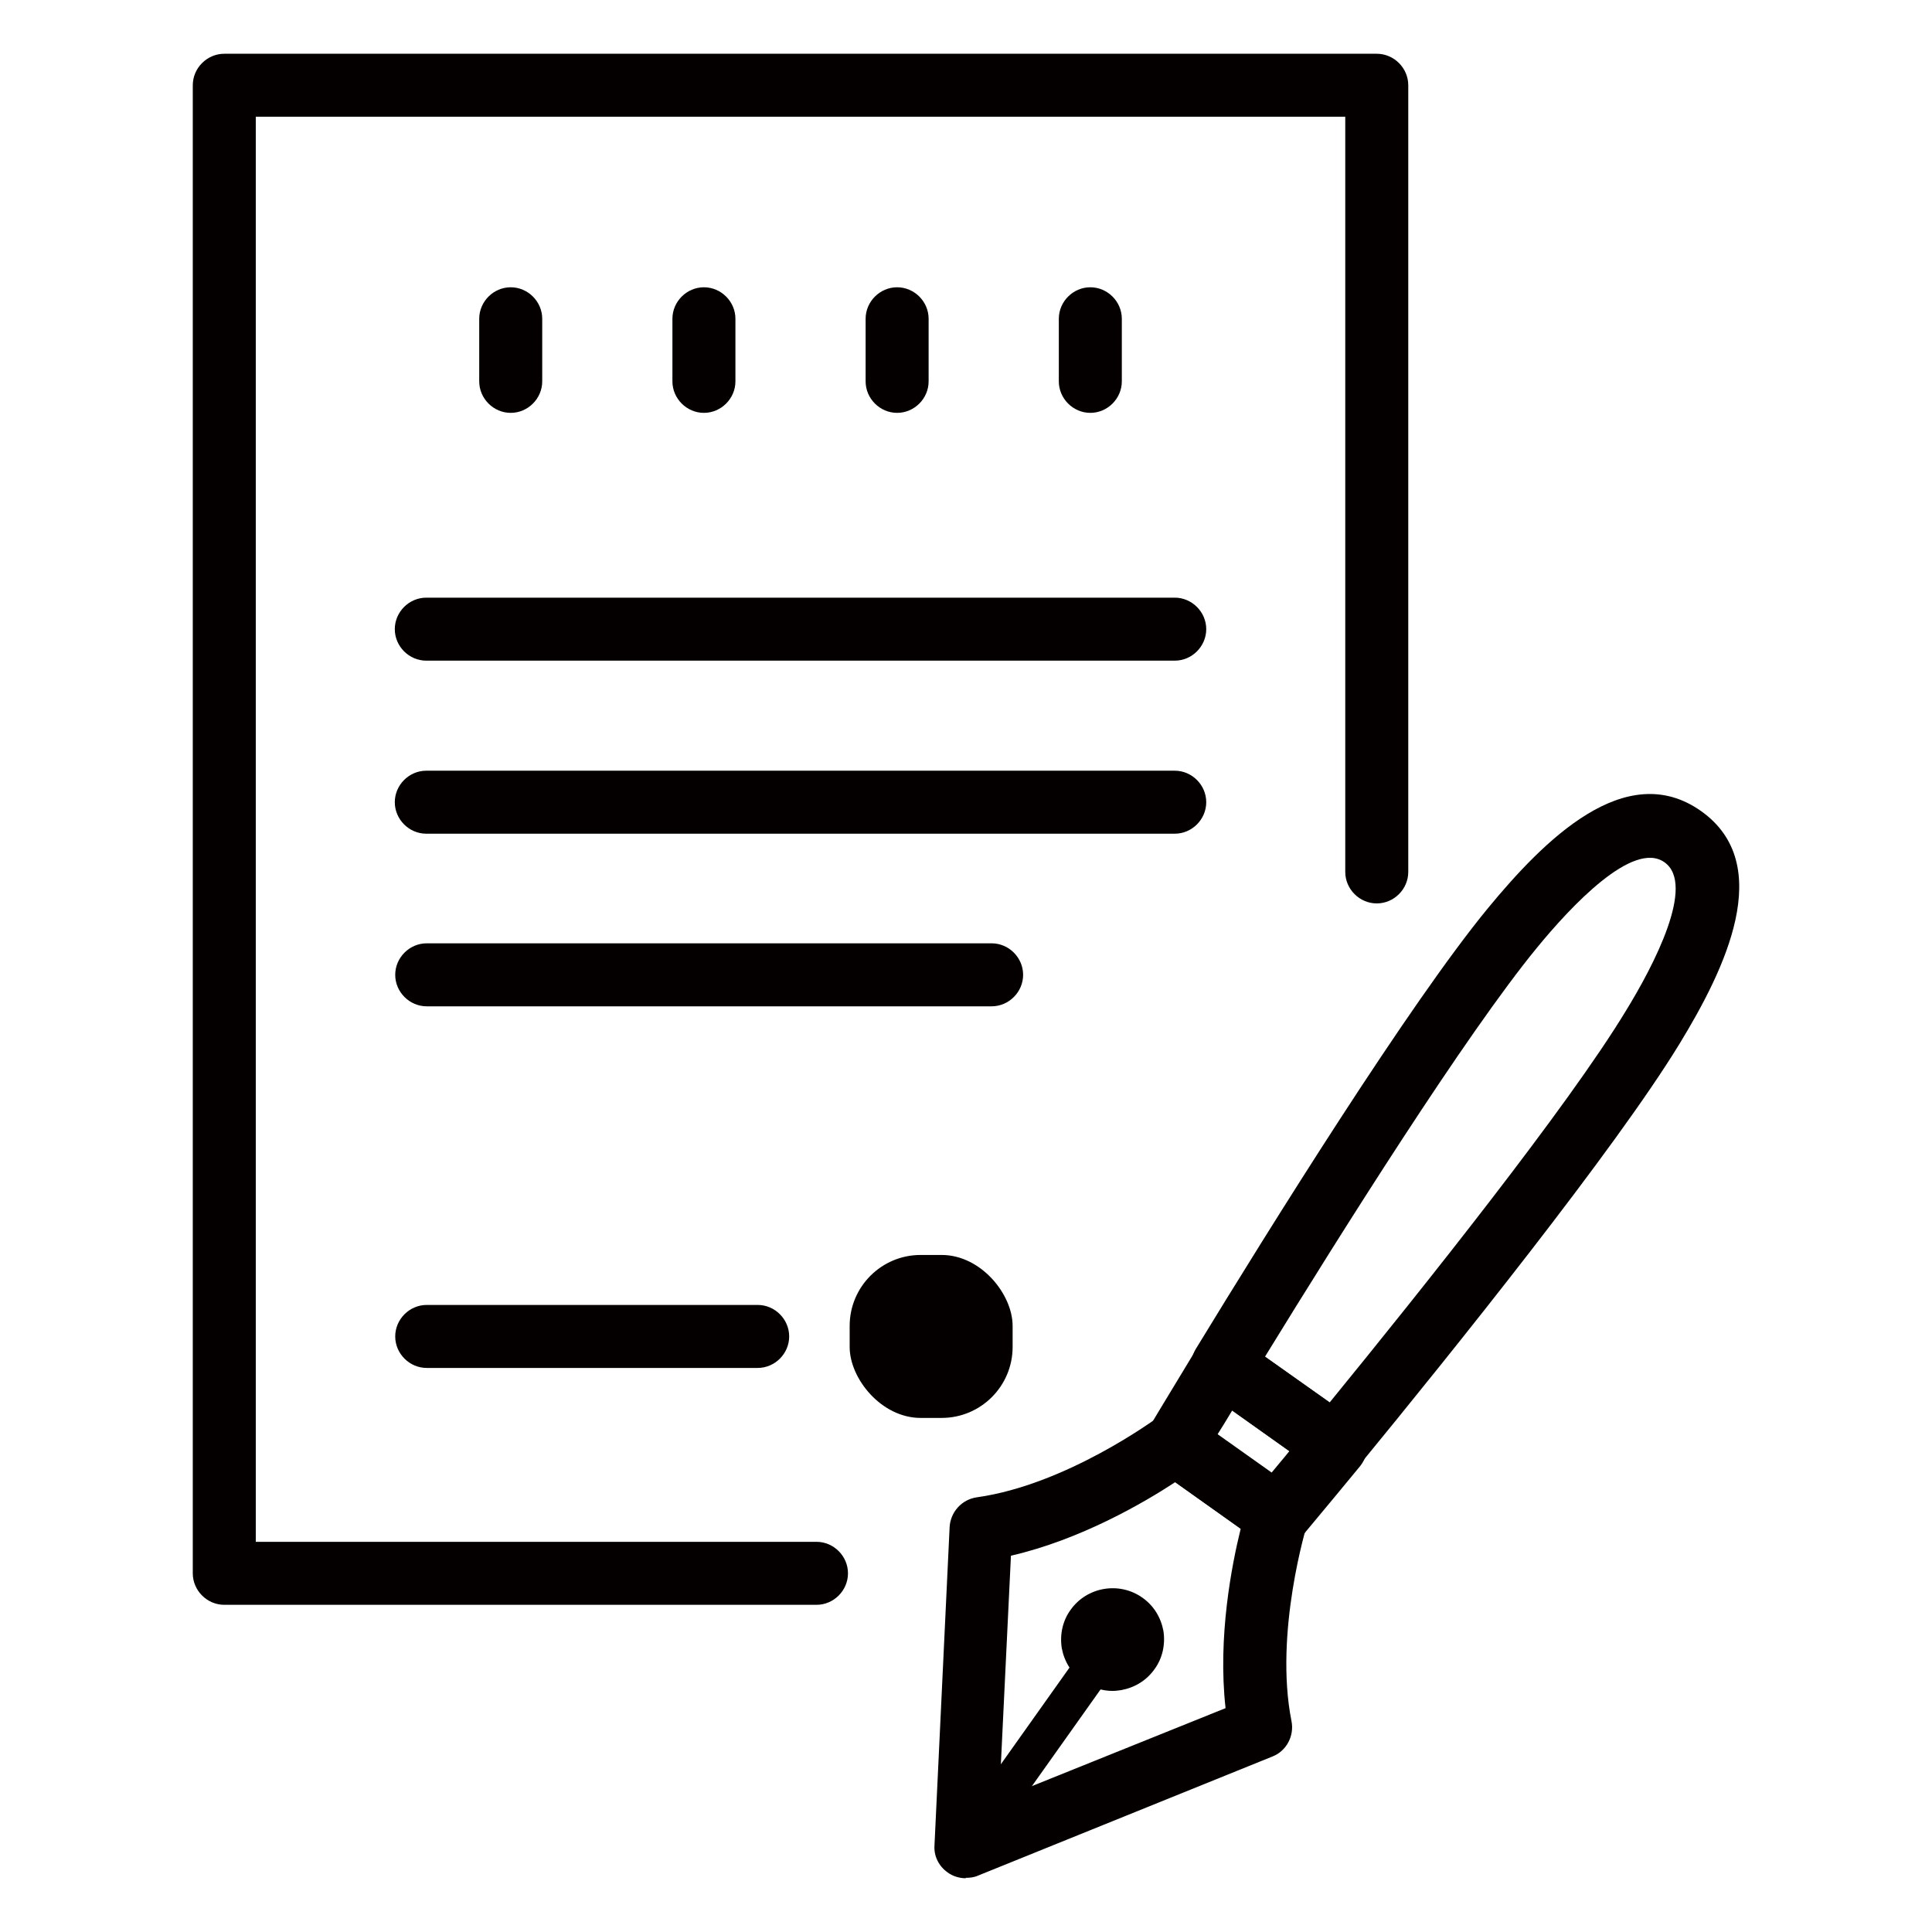
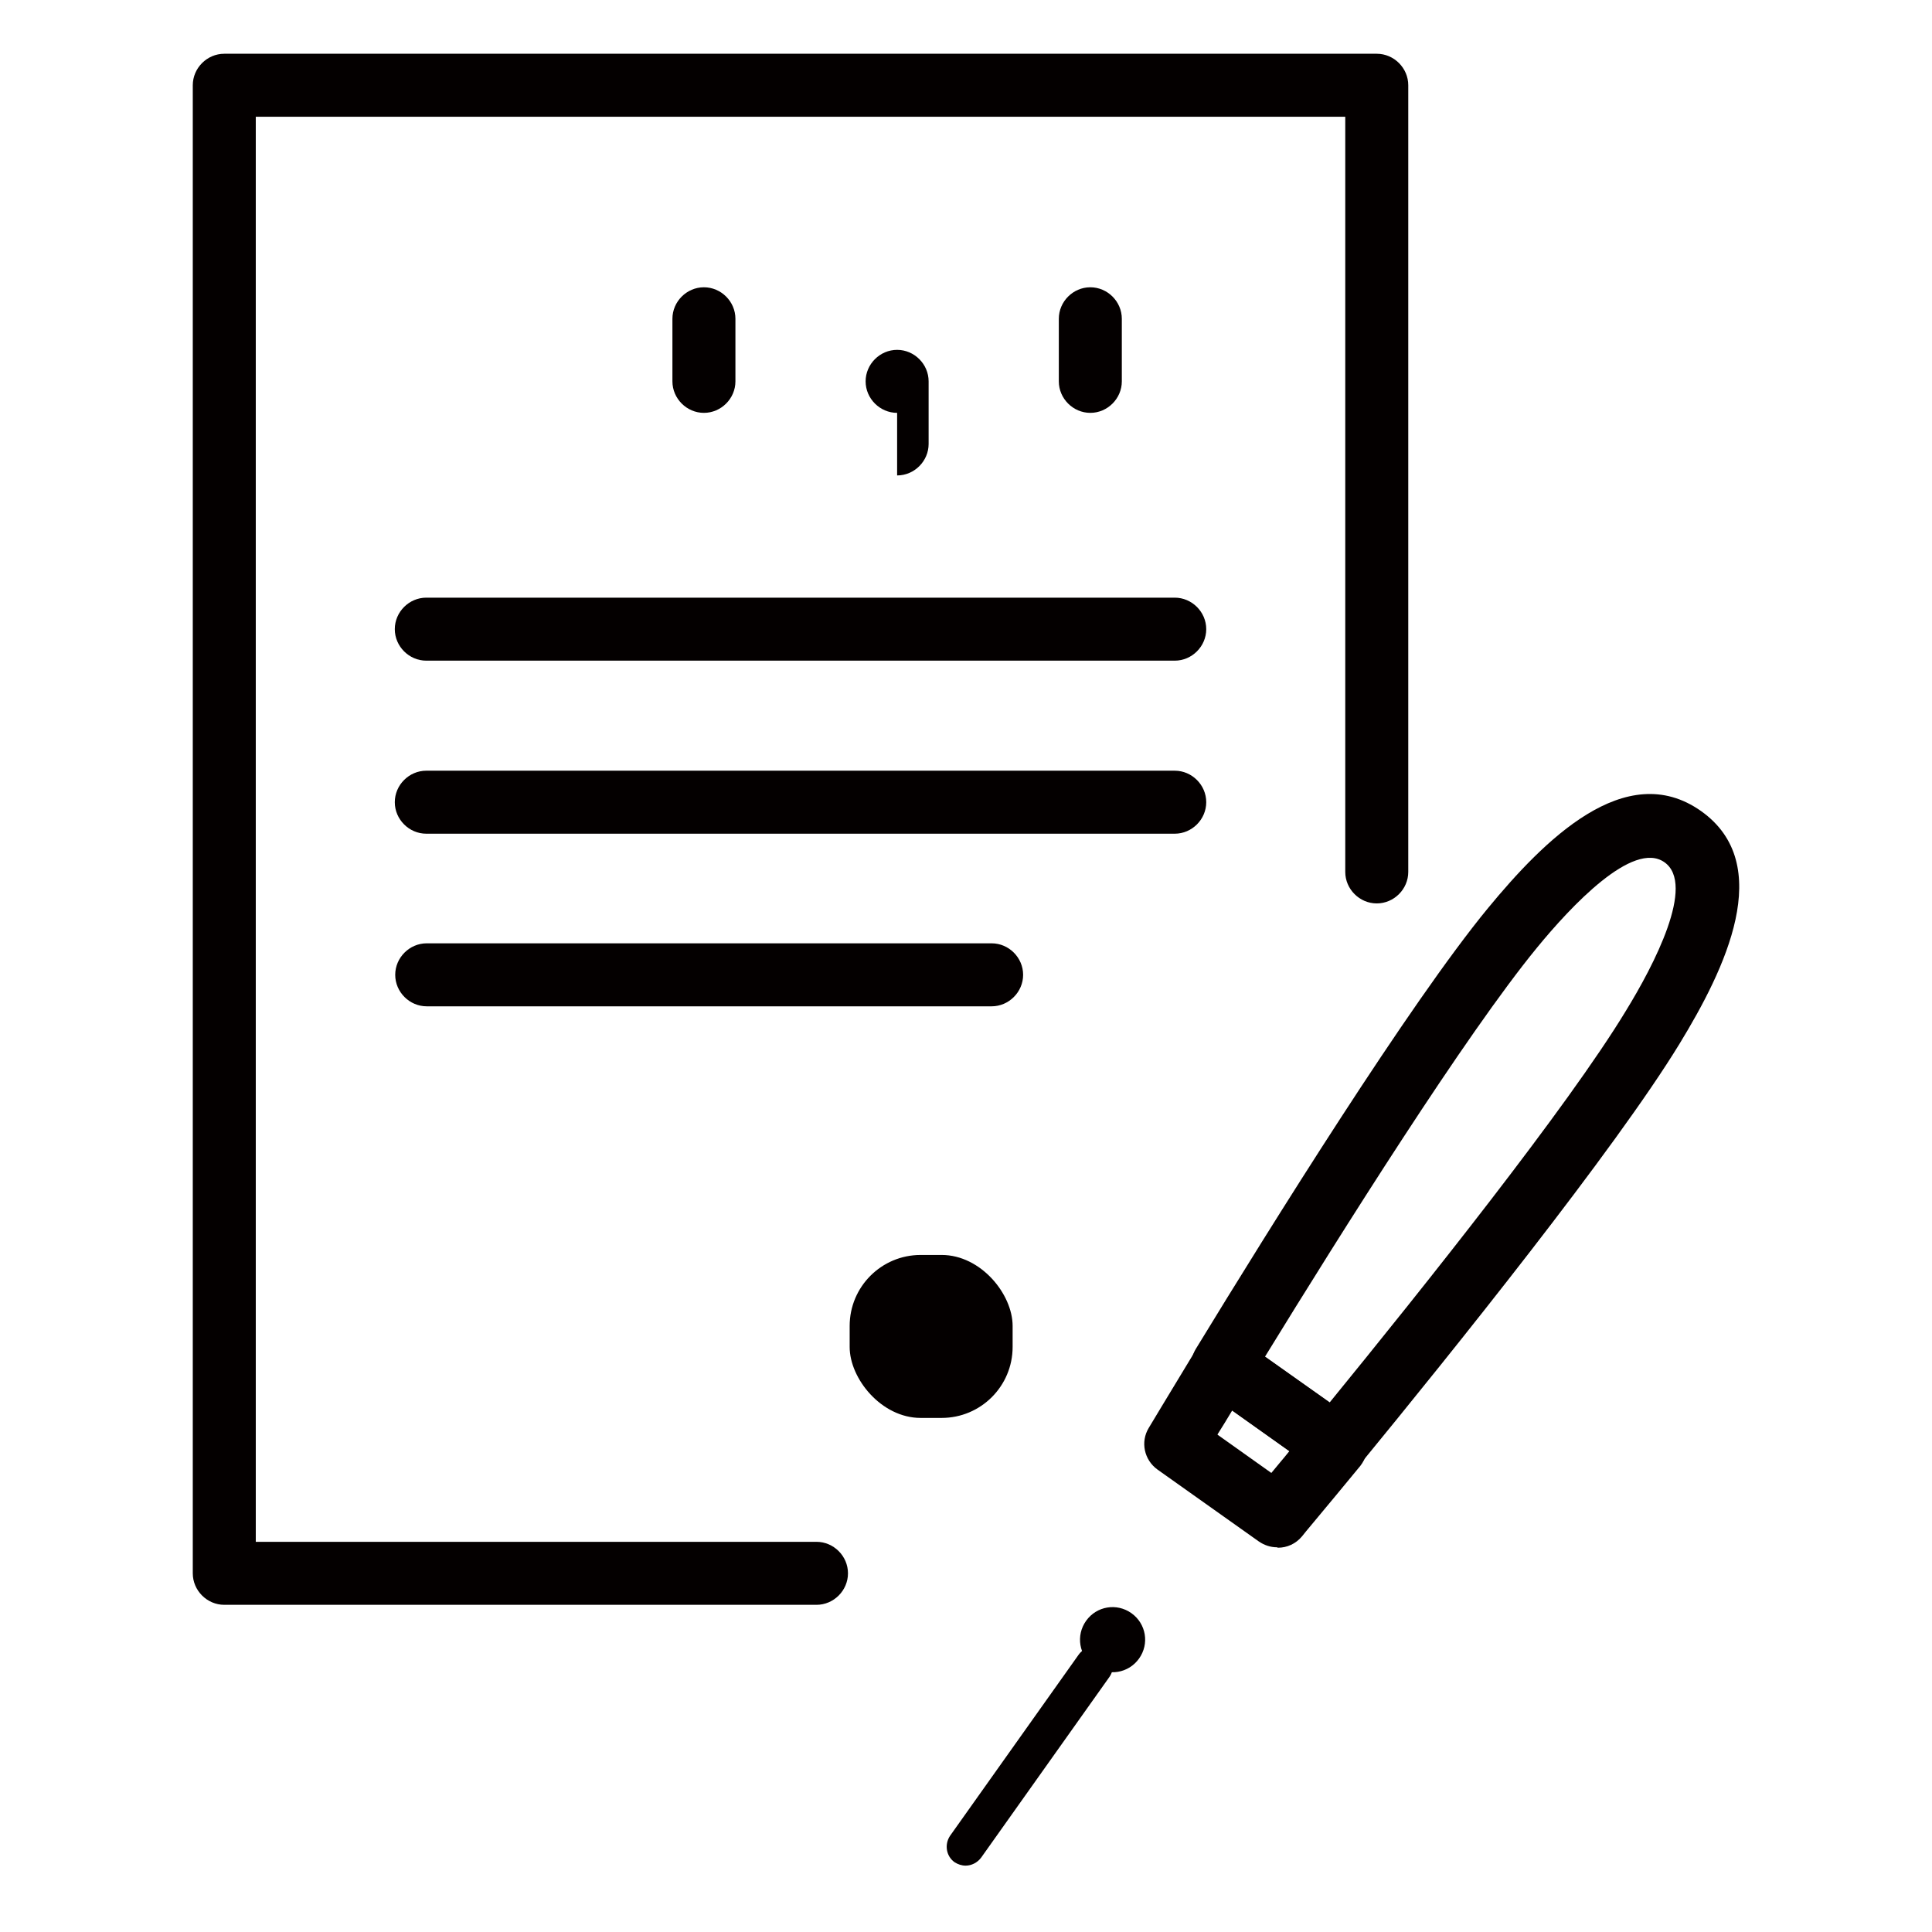
<svg xmlns="http://www.w3.org/2000/svg" id="_レイヤー_2" data-name="レイヤー 2" width="46" height="46" viewBox="0 0 46 46">
  <defs>
    <style>
      .cls-1 {
        fill: none;
      }

      .cls-2 {
        fill: #040000;
      }
    </style>
  </defs>
  <g id="_レイヤー_1-2" data-name="レイヤー 1">
    <g>
      <g>
        <g>
          <path class="cls-2" d="M19.44,38.21H5.34c-.41,0-.75-.34-.75-.75V2.03c0-.41.34-.75.75-.75h27.44c.41,0,.75.34.75.75v18.73c0,.41-.34.75-.75.75s-.75-.34-.75-.75V2.78H6.09v33.93h13.35c.41,0,.75.34.75.75s-.34.75-.75.75Z" />
          <g>
-             <path class="cls-2" d="M12.16,9.83c-.41,0-.75-.34-.75-.75v-1.49c0-.41.34-.75.75-.75s.75.34.75.75v1.49c0,.41-.34.75-.75.75Z" />
            <path class="cls-2" d="M16.76,9.83c-.41,0-.75-.34-.75-.75v-1.49c0-.41.34-.75.75-.75s.75.34.75.75v1.49c0,.41-.34.75-.75.75Z" />
-             <path class="cls-2" d="M21.36,9.83c-.41,0-.75-.34-.75-.75v-1.49c0-.41.34-.75.75-.75s.75.34.75.75v1.49c0,.41-.34.75-.75.75Z" />
+             <path class="cls-2" d="M21.36,9.83c-.41,0-.75-.34-.75-.75c0-.41.34-.75.75-.75s.75.34.75.75v1.49c0,.41-.34.75-.75.75Z" />
            <path class="cls-2" d="M25.96,9.83c-.41,0-.75-.34-.75-.75v-1.49c0-.41.34-.75.75-.75s.75.34.75.75v1.49c0,.41-.34.75-.75.75Z" />
          </g>
          <path class="cls-2" d="M27.97,15.73H10.15c-.41,0-.75-.34-.75-.75s.34-.75.75-.75h17.82c.41,0,.75.34.75.75s-.34.75-.75.75Z" />
          <path class="cls-2" d="M27.97,19.85H10.15c-.41,0-.75-.34-.75-.75s.34-.75.75-.75h17.82c.41,0,.75.34.75.75s-.34.75-.75.75Z" />
          <path class="cls-2" d="M23.61,23.96h-13.45c-.41,0-.75-.34-.75-.75s.34-.75.75-.75h13.45c.41,0,.75.34.75.75s-.34.75-.75.75Z" />
-           <path class="cls-2" d="M18.04,32.57h-7.88c-.41,0-.75-.34-.75-.75s.34-.75.75-.75h7.88c.41,0,.75.34.75.75s-.34.75-.75.75Z" />
        </g>
        <rect class="cls-2" x="20.23" y="29.88" width="3.88" height="3.88" rx="1.69" ry="1.69" />
        <g>
          <g>
            <path class="cls-2" d="M31.79,35.16c-.15,0-.3-.05-.43-.14l-2.68-1.9c-.32-.23-.41-.67-.21-1,1.8-2.95,5.09-8.23,6.96-10.5,1.32-1.6,3.27-3.58,5.07-2.31,1.79,1.27.57,3.77-.51,5.54h0c-1.53,2.51-5.43,7.36-7.62,10.03-.15.18-.36.27-.58.27ZM30.12,32.3l1.54,1.09c2.21-2.71,5.67-7.04,7.05-9.32h0c.67-1.09,1.67-3.01.92-3.54-.75-.53-2.23,1.05-3.04,2.04-1.69,2.06-4.64,6.75-6.47,9.73Z" />
            <path class="cls-2" d="M30.4,36.84c-.15,0-.3-.05-.43-.14l-2.41-1.71c-.32-.23-.41-.66-.21-.99,0,0,.45-.75,1.13-1.87.11-.18.29-.3.49-.34.2-.04.42,0,.59.12l2.68,1.9c.17.12.28.31.31.51.03.21-.03.41-.16.58-.83,1.01-1.39,1.67-1.39,1.68-.15.18-.36.27-.57.27ZM28.99,34.16l1.28.91c.12-.15.27-.32.43-.52l-1.36-.97c-.13.22-.25.41-.35.57Z" />
          </g>
-           <path class="cls-2" d="M22.99,44.72c-.15,0-.31-.05-.43-.14-.21-.15-.33-.39-.31-.65l.36-7.57c.02-.36.29-.66.65-.71,2.14-.3,4.27-1.88,4.29-1.89.26-.2.62-.2.88-.01l2.41,1.71c.27.19.38.53.28.84h0s-.79,2.57-.37,4.68c.07.35-.12.71-.45.84l-7.02,2.84c-.09.04-.19.05-.28.05ZM24.07,37.04l-.28,5.8,5.39-2.17c-.19-1.7.15-3.42.36-4.27l-1.56-1.11c-.73.48-2.25,1.37-3.91,1.75Z" />
          <g>
            <path class="cls-2" d="M27.12,39.49c-.25.35-.73.43-1.08.18-.35-.25-.43-.73-.18-1.08.25-.35.73-.43,1.08-.18.35.25.43.73.18,1.08Z" />
-             <path class="cls-2" d="M26.49,40.26c-.25,0-.5-.08-.71-.23-.27-.19-.44-.47-.5-.79-.05-.32.02-.65.21-.91.39-.55,1.16-.68,1.71-.29.27.19.44.47.5.79.05.32-.02.65-.21.91h0c-.19.27-.47.44-.79.5-.07.01-.14.02-.21.02ZM26.49,38.71c-.1,0-.2.05-.26.14-.05.07-.07.16-.06.24.01.09.06.16.13.21.07.05.16.07.24.06.09-.01.16-.06.21-.13h0c.05-.07.07-.16.06-.24s-.06-.16-.13-.21c-.06-.04-.12-.06-.19-.06Z" />
          </g>
          <path class="cls-2" d="M22.99,44.42c-.09,0-.18-.03-.26-.08-.2-.14-.25-.42-.11-.63l3.06-4.31c.14-.2.42-.25.63-.11.2.14.25.42.11.63l-3.06,4.31c-.09.12-.23.19-.37.19Z" />
        </g>
      </g>
      <rect class="cls-1" width="46" height="46" />
    </g>
  </g>
</svg>